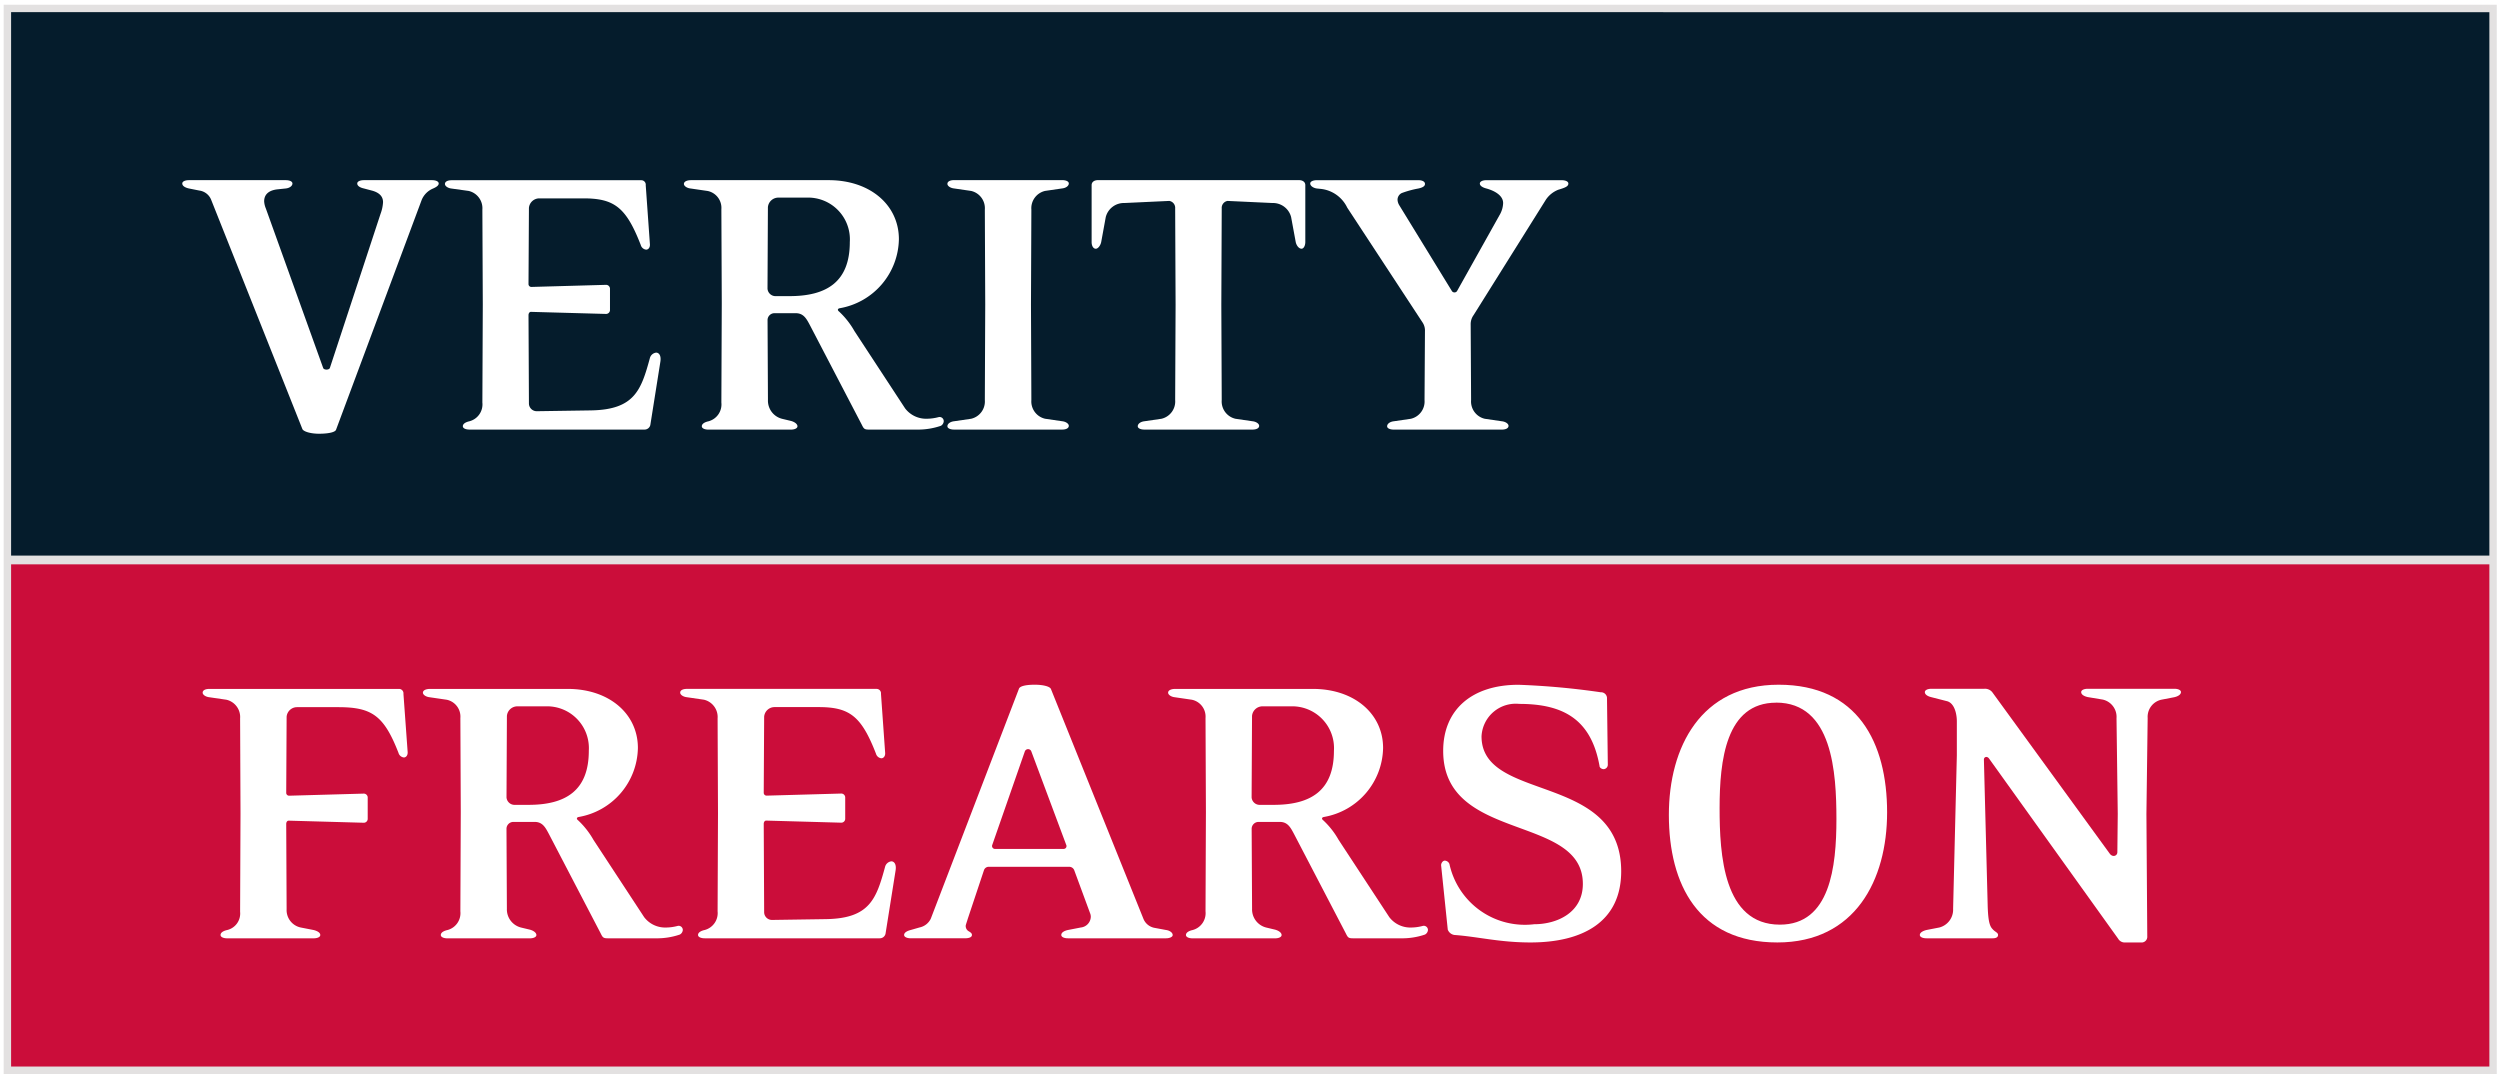
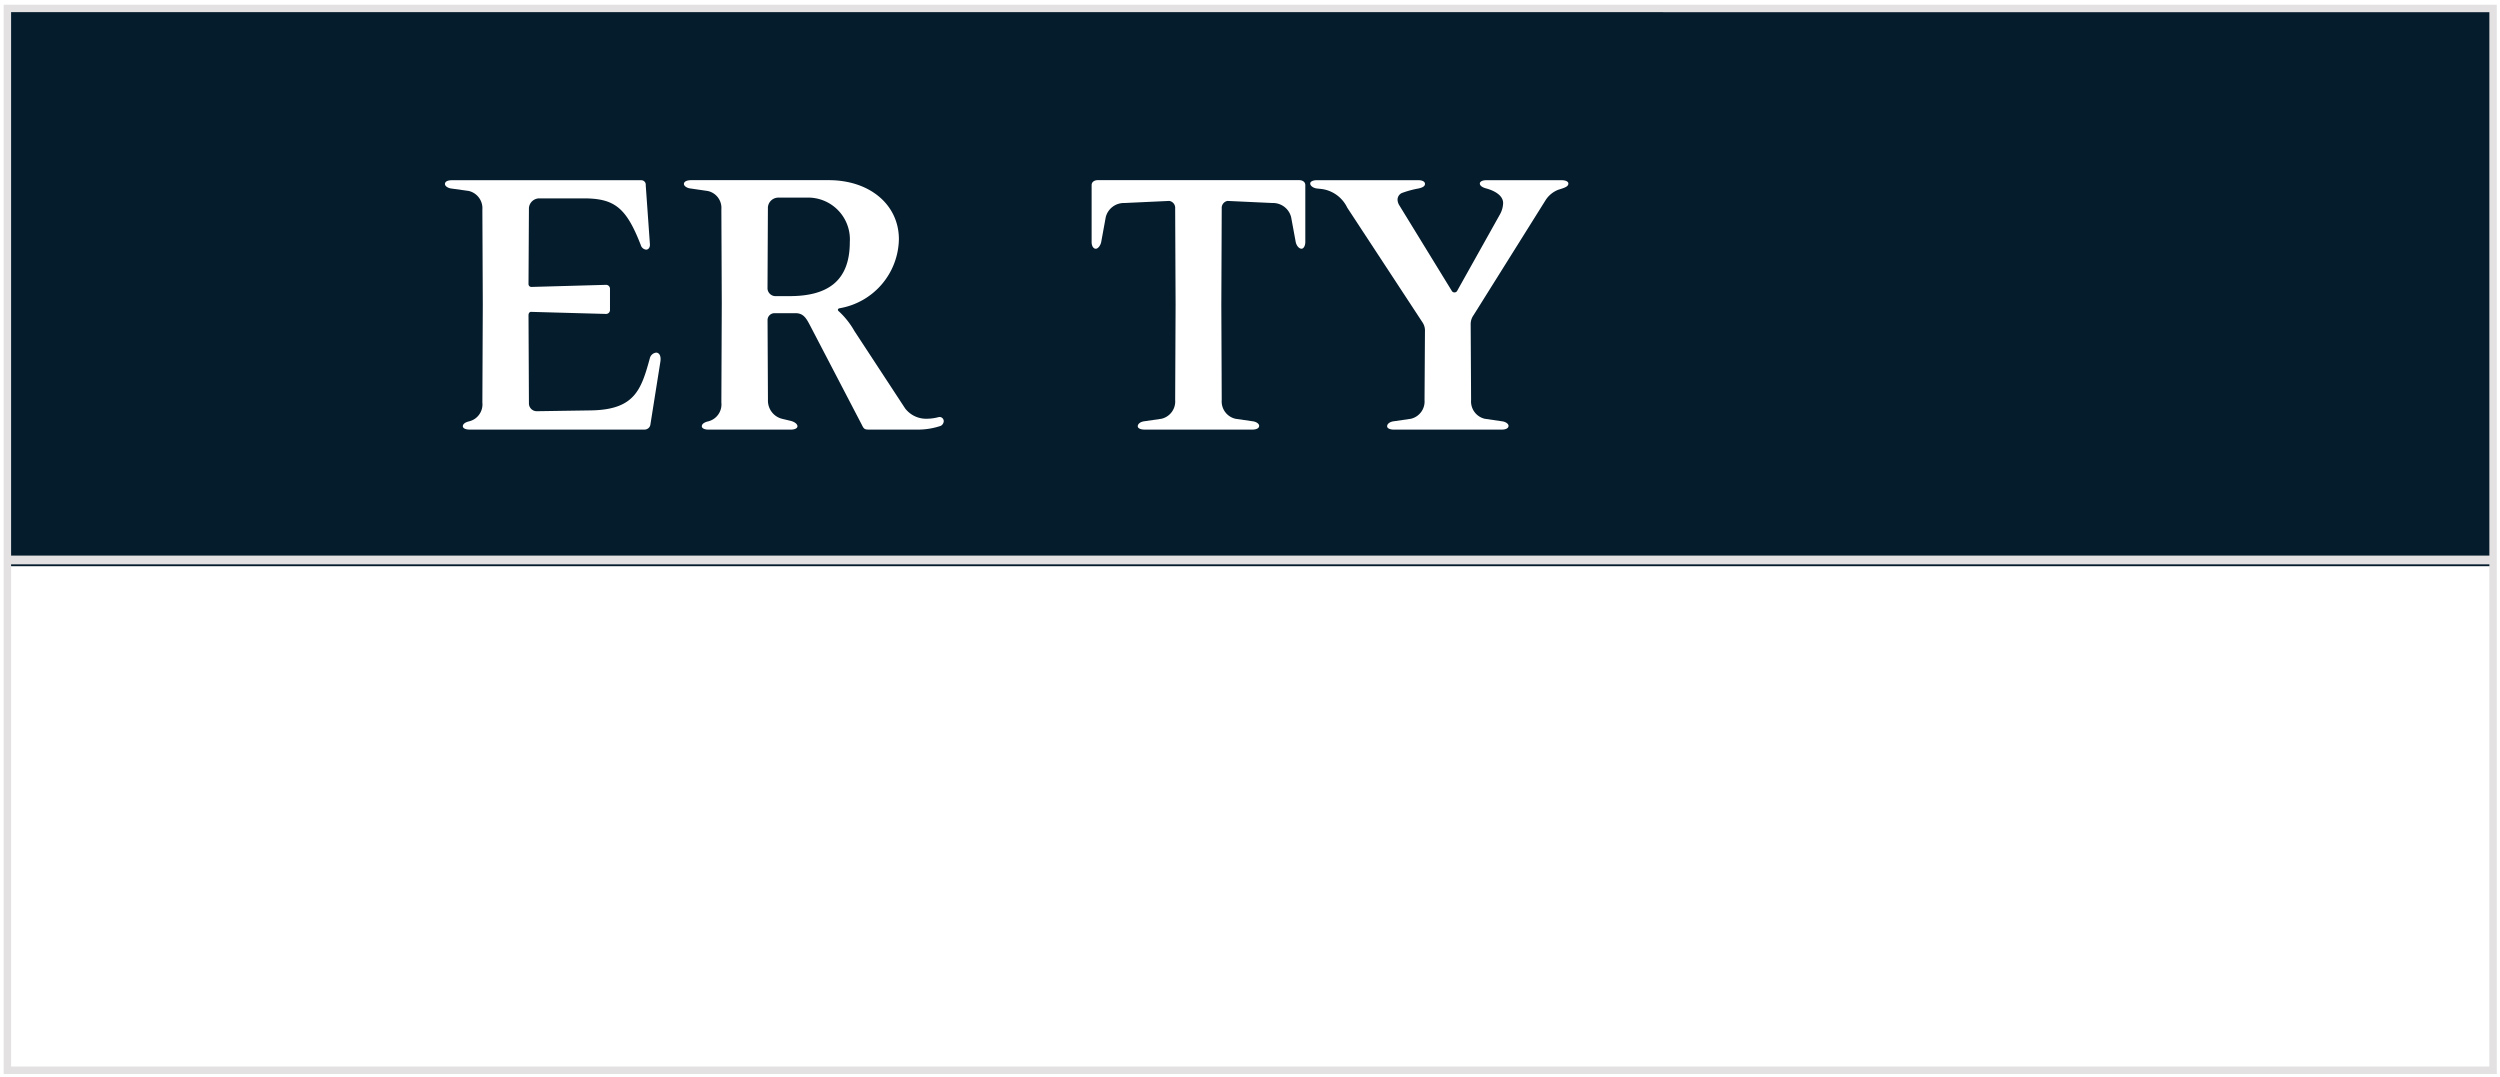
<svg xmlns="http://www.w3.org/2000/svg" width="112.605" height="48.512" viewBox="0 0 112.605 48.512">
  <g id="Group_580" data-name="Group 580" transform="translate(-28.638 -22.156)">
    <g id="Group_41" data-name="Group 41" transform="translate(28.638 22.156)">
      <g id="Group_35" data-name="Group 35">
        <rect id="Rectangle_9" data-name="Rectangle 9" width="112.605" height="48.512" fill="#fff" />
      </g>
      <g id="Group_36" data-name="Group 36" transform="translate(0.335 0.382)">
        <rect id="Rectangle_10" data-name="Rectangle 10" width="111.956" height="25.121" fill="#051c2c" />
      </g>
      <g id="Group_37" data-name="Group 37" transform="translate(0.333 25.234)">
-         <rect id="Rectangle_11" data-name="Rectangle 11" width="111.959" height="22.974" transform="translate(0 0)" fill="#cb0d3a" />
-       </g>
+         </g>
      <g id="Group_38" data-name="Group 38" transform="translate(0.334 25.025)">
        <rect id="Rectangle_12" data-name="Rectangle 12" width="111.959" height="0.394" fill="#e3e1e1" />
      </g>
      <g id="Group_40" data-name="Group 40" transform="translate(0.166 0.214)">
        <g id="Group_39" data-name="Group 39">
          <path id="Path_156" data-name="Path 156" d="M28.891,70.643H141.185V22.482H28.891Zm.334-47.827H140.851V70.308H29.225Z" transform="translate(-28.891 -22.482)" fill="#e3e1e1" />
        </g>
      </g>
    </g>
    <g id="Group_42" data-name="Group 42" transform="translate(36.85 30.27)">
-       <path id="Path_157" data-name="Path 157" d="M52.442,34.9a.951.951,0,0,0-.506.506L48.079,45.756c-.037.131-.392.187-.768.187s-.692-.094-.749-.206l-4.12-10.354a.669.669,0,0,0-.524-.393l-.468-.094c-.169-.037-.3-.112-.3-.224,0-.094.131-.15.3-.15h4.362c.169,0,.3.056.3.15,0,.112-.131.206-.3.224l-.356.037c-.375.037-.618.206-.618.543a.989.989,0,0,0,.075.318l2.584,7.19c.037.094.262.094.3,0l2.284-6.946a1.771,1.771,0,0,0,.112-.524c0-.3-.225-.449-.506-.524l-.356-.094c-.168-.037-.3-.112-.3-.224,0-.094.132-.15.3-.15H52.4c.169,0,.3.056.3.15C52.7,34.746,52.629,34.821,52.442,34.9Z" transform="translate(-41.152 -34.521)" fill="#fff" />
      <path id="Path_158" data-name="Path 158" d="M68.431,45.55a.265.265,0,0,1-.262.206H60.286c-.169,0-.3-.056-.3-.15,0-.113.131-.188.3-.225a.786.786,0,0,0,.58-.843l.019-4.419-.019-4.269a.8.8,0,0,0-.618-.843L59.48,34.9c-.169-.018-.3-.112-.3-.206,0-.112.131-.169.3-.169h8.538a.2.2,0,0,1,.206.225l.187,2.64c.019.169-.075.262-.168.262A.284.284,0,0,1,68,37.442c-.656-1.685-1.179-2.1-2.583-2.1H63.432a.47.47,0,0,0-.469.43L62.944,39.2a.128.128,0,0,0,.131.131l3.352-.094a.177.177,0,0,1,.187.187v.936a.177.177,0,0,1-.187.187l-3.371-.093c-.075,0-.112.075-.112.15l.019,3.988a.352.352,0,0,0,.356.337l2.453-.037c1.948-.037,2.247-.917,2.64-2.359a.333.333,0,0,1,.281-.243c.112,0,.243.112.187.43Z" transform="translate(-47.351 -34.521)" fill="#fff" />
      <path id="Path_159" data-name="Path 159" d="M87.155,45.587a3.189,3.189,0,0,1-1.1.169H83.9c-.205,0-.224-.056-.318-.243l-2.322-4.456c-.15-.281-.281-.543-.637-.543h-.955a.312.312,0,0,0-.318.3l.018,3.614a.842.842,0,0,0,.637.843l.392.094c.15.037.3.131.3.243,0,.093-.131.15-.3.15H76.689c-.169,0-.3-.056-.3-.15,0-.113.131-.188.3-.225a.786.786,0,0,0,.581-.843l.018-4.475-.018-4.232a.777.777,0,0,0-.619-.824l-.768-.112c-.168-.018-.3-.112-.3-.206,0-.112.15-.169.319-.169h6.2c1.873,0,3.164,1.123,3.164,2.659a3.212,3.212,0,0,1-2.658,3.108c-.112.018-.112.094-.037.15a3.673,3.673,0,0,1,.693.88L85.545,44.8a1.188,1.188,0,0,0,.955.468,2.133,2.133,0,0,0,.562-.075.187.187,0,0,1,.224.187A.255.255,0,0,1,87.155,45.587ZM81.107,35.308H79.853a.474.474,0,0,0-.487.43l-.018,3.67a.362.362,0,0,0,.337.337h.655c1.667,0,2.715-.637,2.715-2.434A1.882,1.882,0,0,0,81.107,35.308Z" transform="translate(-52.99 -34.521)" fill="#fff" />
-       <path id="Path_160" data-name="Path 160" d="M98.837,45.756H93.969c-.168,0-.3-.056-.3-.15,0-.113.132-.206.3-.225l.768-.112a.8.8,0,0,0,.618-.843l.018-4.307-.018-4.269a.8.8,0,0,0-.618-.843l-.768-.112c-.168-.018-.3-.112-.3-.206,0-.112.132-.169.3-.169h4.868c.169,0,.3.056.3.15,0,.112-.131.206-.3.224l-.768.112a.8.8,0,0,0-.618.843l-.018,4.269.018,4.307a.8.8,0,0,0,.618.843l.768.112c.169.019.3.112.3.206C99.136,45.7,99.006,45.756,98.837,45.756Z" transform="translate(-59.208 -34.521)" fill="#fff" />
      <path id="Path_161" data-name="Path 161" d="M113.024,37.61c-.112,0-.225-.131-.262-.3l-.207-1.123a.843.843,0,0,0-.842-.636l-2.022-.094a.317.317,0,0,0-.262.337l-.018,4.344.018,4.288a.8.8,0,0,0,.618.843l.768.112c.169.019.3.112.3.206,0,.112-.131.169-.3.169h-4.868c-.169,0-.3-.056-.3-.15,0-.113.131-.206.3-.225l.768-.112a.8.8,0,0,0,.617-.843l.019-4.288-.019-4.344a.316.316,0,0,0-.262-.337l-2.022.094a.844.844,0,0,0-.843.636L104,37.311c-.037.169-.15.3-.243.3-.113,0-.188-.131-.188-.3V34.746c0-.15.131-.225.281-.225h9.063c.15,0,.281.075.281.225v2.565C113.192,37.48,113.117,37.61,113.024,37.61Z" transform="translate(-62.612 -34.521)" fill="#fff" />
      <path id="Path_162" data-name="Path 162" d="M129.75,34.952a1.2,1.2,0,0,0-.562.449l-3.257,5.2A.7.7,0,0,0,125.8,41l.019,3.427a.8.8,0,0,0,.618.843l.768.112c.169.019.3.112.3.206,0,.112-.131.169-.3.169h-4.868c-.169,0-.3-.056-.3-.15,0-.113.131-.206.3-.225l.768-.112a.8.8,0,0,0,.617-.843l.019-3.108a.653.653,0,0,0-.112-.393l-3.389-5.167a1.5,1.5,0,0,0-1.18-.843l-.187-.019c-.15-.018-.3-.112-.3-.224,0-.094.131-.15.3-.15h4.569c.168,0,.3.056.3.169s-.131.169-.3.206a4.369,4.369,0,0,0-.749.206.334.334,0,0,0-.187.3.52.52,0,0,0,.075.243l2.377,3.876a.141.141,0,0,0,.225,0l1.948-3.482a1.114,1.114,0,0,0,.131-.487c0-.356-.412-.562-.749-.656-.15-.037-.3-.112-.3-.224,0-.094.131-.15.281-.15H129.9c.169,0,.3.056.3.15C130.2,34.8,130.069,34.858,129.75,34.952Z" transform="translate(-67.77 -34.521)" fill="#fff" />
    </g>
    <g id="Group_43" data-name="Group 43" transform="translate(37.767 52.997)">
-       <path id="Path_163" data-name="Path 163" d="M51.613,72.532a.283.283,0,0,1-.243-.206c-.656-1.685-1.2-2.06-2.715-2.06H46.8a.471.471,0,0,0-.469.431l-.018,3.426a.128.128,0,0,0,.131.131l3.352-.094a.177.177,0,0,1,.187.188v.936a.177.177,0,0,1-.187.188l-3.371-.094c-.075,0-.112.075-.112.15l.018,3.839a.8.8,0,0,0,.637.824l.579.113c.15.037.3.112.3.224,0,.094-.131.15-.3.15H43.655c-.169,0-.3-.056-.3-.15,0-.112.131-.187.3-.224a.765.765,0,0,0,.581-.824l.018-4.437-.018-4.269a.8.8,0,0,0-.619-.843l-.768-.112c-.169-.019-.3-.113-.3-.206,0-.112.131-.169.3-.169h8.538a.2.2,0,0,1,.206.224l.188,2.6C51.8,72.438,51.706,72.532,51.613,72.532Z" transform="translate(-42.55 -69.255)" fill="#fff" />
      <path id="Path_164" data-name="Path 164" d="M69.24,80.508a3.173,3.173,0,0,1-1.1.169H65.982c-.205,0-.225-.056-.318-.243l-2.322-4.456c-.15-.281-.281-.543-.637-.543h-.955a.311.311,0,0,0-.318.3l.018,3.614a.842.842,0,0,0,.637.843l.392.094c.15.037.3.131.3.243,0,.094-.131.15-.3.15H58.774c-.169,0-.3-.056-.3-.15,0-.112.131-.187.3-.224a.787.787,0,0,0,.581-.843l.018-4.475-.018-4.232a.776.776,0,0,0-.619-.824l-.768-.112c-.168-.019-.3-.113-.3-.206,0-.112.15-.169.319-.169h6.2c1.873,0,3.164,1.123,3.164,2.659a3.211,3.211,0,0,1-2.658,3.108c-.112.019-.112.094-.037.15a3.682,3.682,0,0,1,.693.881l2.284,3.482a1.188,1.188,0,0,0,.955.468,2.106,2.106,0,0,0,.562-.075.188.188,0,0,1,.224.188A.254.254,0,0,1,69.24,80.508ZM63.192,70.229H61.938a.474.474,0,0,0-.487.431l-.018,3.669a.363.363,0,0,0,.337.337h.655c1.667,0,2.715-.636,2.715-2.434A1.883,1.883,0,0,0,63.192,70.229Z" transform="translate(-47.748 -69.255)" fill="#fff" />
      <path id="Path_165" data-name="Path 165" d="M84.576,80.471a.263.263,0,0,1-.262.206H76.431c-.169,0-.3-.056-.3-.15,0-.112.131-.187.3-.224a.787.787,0,0,0,.581-.843l.018-4.418-.018-4.269a.8.8,0,0,0-.617-.843l-.768-.112c-.169-.019-.3-.113-.3-.206,0-.112.131-.169.3-.169h8.538a.2.2,0,0,1,.206.224l.187,2.64c.018.168-.075.262-.169.262a.283.283,0,0,1-.243-.206c-.655-1.685-1.179-2.1-2.583-2.1H79.577a.47.47,0,0,0-.468.431l-.019,3.426a.128.128,0,0,0,.131.131l3.352-.094a.178.178,0,0,1,.187.188v.936a.177.177,0,0,1-.187.188l-3.37-.094c-.075,0-.113.075-.113.15l.019,3.988a.352.352,0,0,0,.356.337l2.452-.037c1.948-.037,2.247-.917,2.64-2.36a.333.333,0,0,1,.282-.243c.112,0,.243.113.187.431Z" transform="translate(-53.819 -69.255)" fill="#fff" />
      <path id="Path_166" data-name="Path 166" d="M102.5,80.579H98.08c-.169,0-.3-.056-.3-.15,0-.112.131-.187.3-.224l.58-.113a.5.5,0,0,0,.449-.486.441.441,0,0,0-.037-.169l-.711-1.929a.243.243,0,0,0-.224-.15H94.523a.226.226,0,0,0-.225.15l-.73,2.19c-.038.131-.094.281-.094.318a.273.273,0,0,0,.131.243c.094.056.15.094.15.169,0,.112-.15.15-.318.15H91c-.169,0-.3-.056-.3-.15,0-.112.15-.187.3-.224l.392-.113A.724.724,0,0,0,91.9,79.7L95.87,69.345c.037-.131.337-.188.711-.188s.675.075.73.188l4.175,10.373a.672.672,0,0,0,.506.393l.505.094c.15.018.3.112.3.224C102.8,80.523,102.649,80.579,102.5,80.579Zm-6.066-8.407a.156.156,0,0,0-.3,0l-1.461,4.194a.132.132,0,0,0,.132.187h3.089A.128.128,0,0,0,98,76.366Z" transform="translate(-59.106 -69.157)" fill="#fff" />
      <path id="Path_167" data-name="Path 167" d="M120.389,80.508a3.18,3.18,0,0,1-1.105.169h-2.153c-.207,0-.225-.056-.319-.243l-2.322-4.456c-.15-.281-.281-.543-.637-.543H112.9a.312.312,0,0,0-.318.3l.019,3.614a.841.841,0,0,0,.636.843l.394.094c.149.037.3.131.3.243,0,.094-.131.15-.3.15h-3.708c-.168,0-.3-.056-.3-.15,0-.112.131-.187.3-.224a.787.787,0,0,0,.581-.843l.018-4.475-.018-4.232a.776.776,0,0,0-.617-.824l-.768-.112c-.169-.019-.3-.113-.3-.206,0-.112.15-.169.318-.169h6.2c1.872,0,3.165,1.123,3.165,2.659a3.212,3.212,0,0,1-2.66,3.108c-.112.019-.112.094-.037.15a3.631,3.631,0,0,1,.693.881l2.284,3.482a1.19,1.19,0,0,0,.955.468,2.1,2.1,0,0,0,.562-.075.188.188,0,0,1,.224.188A.254.254,0,0,1,120.389,80.508Zm-6.048-10.279h-1.255a.474.474,0,0,0-.487.431l-.019,3.669a.363.363,0,0,0,.337.337h.656c1.666,0,2.715-.636,2.715-2.434A1.883,1.883,0,0,0,114.341,70.229Z" transform="translate(-65.334 -69.255)" fill="#fff" />
      <path id="Path_168" data-name="Path 168" d="M131.585,80.766c-1.4,0-2.378-.262-3.427-.337a.376.376,0,0,1-.3-.243l-.3-2.9c0-.093.075-.206.169-.206a.239.239,0,0,1,.206.15,3.476,3.476,0,0,0,3.82,2.715c1.03,0,2.19-.524,2.19-1.816,0-3.164-6.291-1.854-6.291-5.992,0-1.853,1.291-2.977,3.389-2.977a33.932,33.932,0,0,1,3.707.337.269.269,0,0,1,.282.243l.037,3.015a.2.2,0,0,1-.187.206c-.075,0-.187-.056-.187-.15-.375-2.079-1.61-2.79-3.614-2.79a1.543,1.543,0,0,0-1.7,1.461c0,3,6.291,1.591,6.291,6.085C135.666,79.848,133.925,80.766,131.585,80.766Z" transform="translate(-71.777 -69.157)" fill="#fff" />
-       <path id="Path_169" data-name="Path 169" d="M148.079,80.766c-3.558,0-4.887-2.6-4.887-5.748,0-3.052,1.442-5.861,4.943-5.861,3.557,0,4.887,2.6,4.887,5.748C153.022,77.957,151.58,80.766,148.079,80.766Zm-.056-10.8c-2.265,0-2.546,2.6-2.546,4.755,0,2.078.169,5.243,2.715,5.243,2.266,0,2.547-2.6,2.547-4.756C150.737,73.127,150.569,69.963,148.022,69.963Z" transform="translate(-77.152 -69.157)" fill="#fff" />
      <path id="Path_170" data-name="Path 170" d="M171.88,69.818l-.581.112a.79.79,0,0,0-.617.824l-.056,4.325.038,5.505a.257.257,0,0,1-.281.281h-.73a.337.337,0,0,1-.3-.169l-5.823-8.126c-.094-.112-.224-.056-.224.056l.169,6.534c.018.749.093.974.224,1.105.112.131.244.15.244.262,0,.094-.075.15-.244.15H160.72c-.169,0-.3-.056-.3-.15,0-.112.15-.187.3-.224l.581-.113a.83.83,0,0,0,.618-.843l.168-6.909V70.9c0-.3-.093-.8-.43-.9l-.73-.187c-.15-.037-.281-.113-.281-.225,0-.093.131-.15.3-.15h2.378a.42.42,0,0,1,.356.15l5.3,7.284c.131.169.337.094.337-.075l.018-1.723-.056-4.306a.8.8,0,0,0-.617-.843l-.674-.112c-.169-.037-.3-.113-.3-.225,0-.093.131-.15.3-.15h3.894c.169,0,.3.056.3.15C172.179,69.7,172.049,69.78,171.88,69.818Z" transform="translate(-83.076 -69.255)" fill="#fff" />
    </g>
  </g>
</svg>